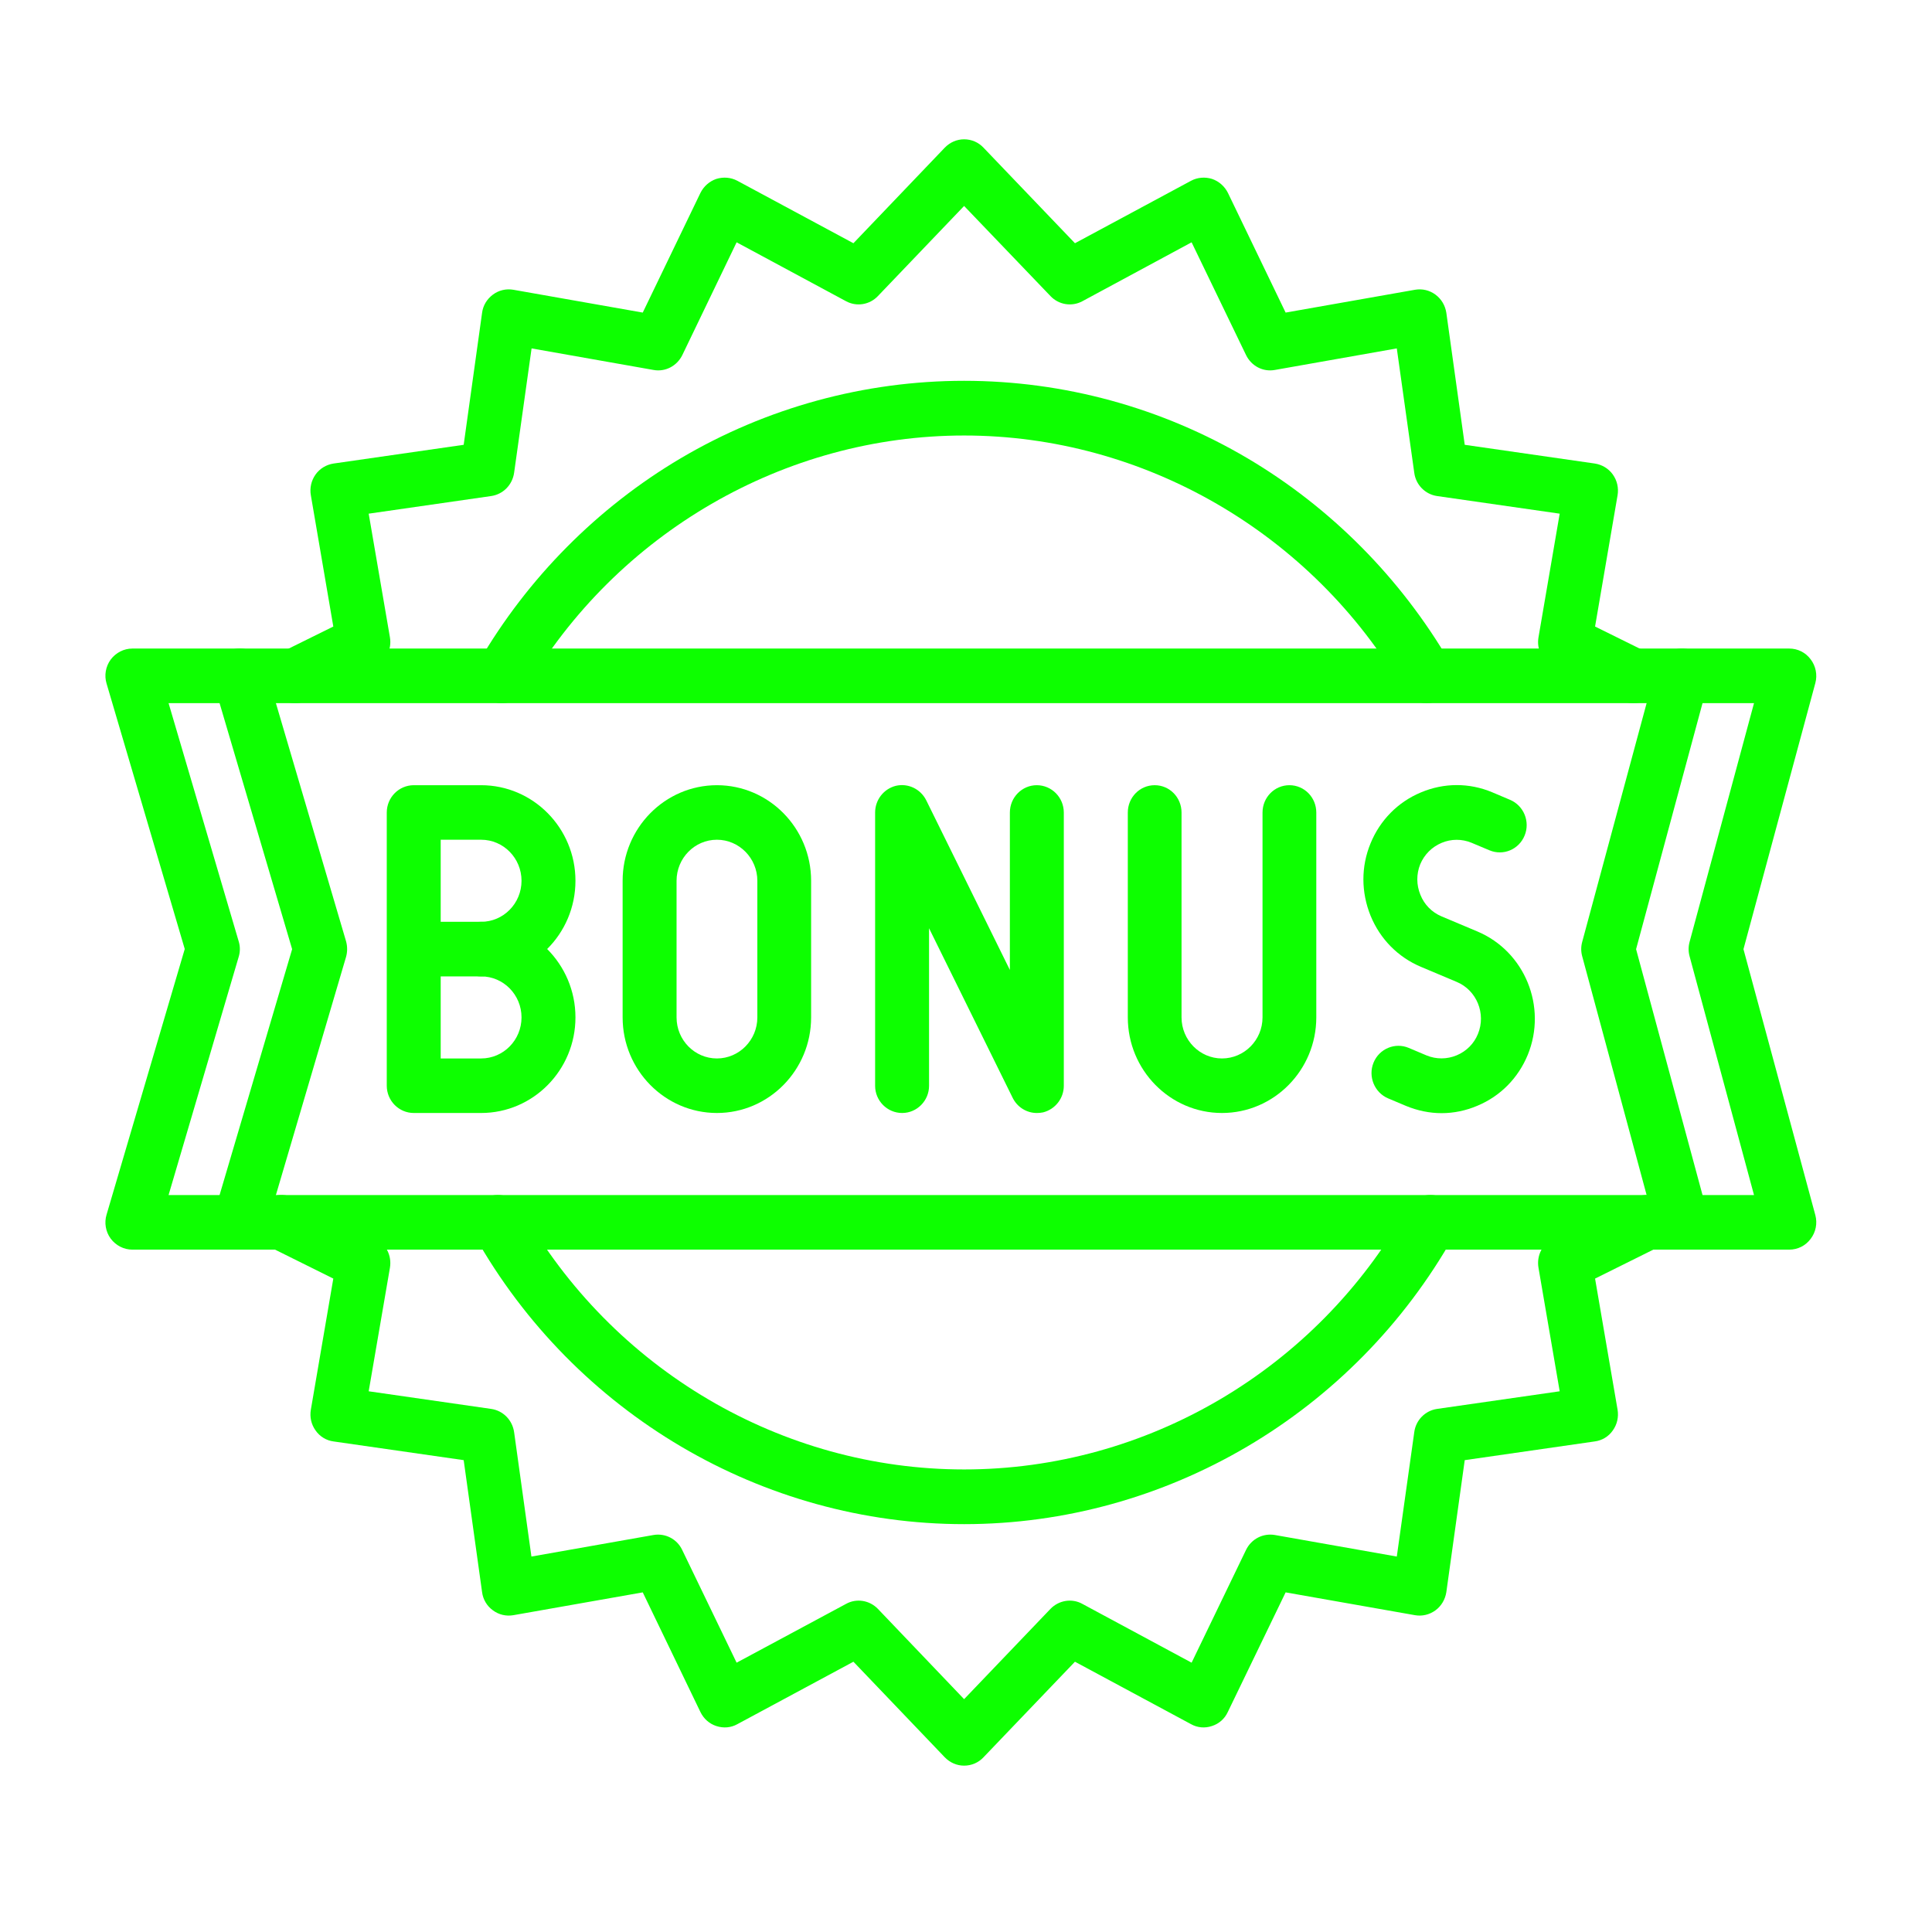
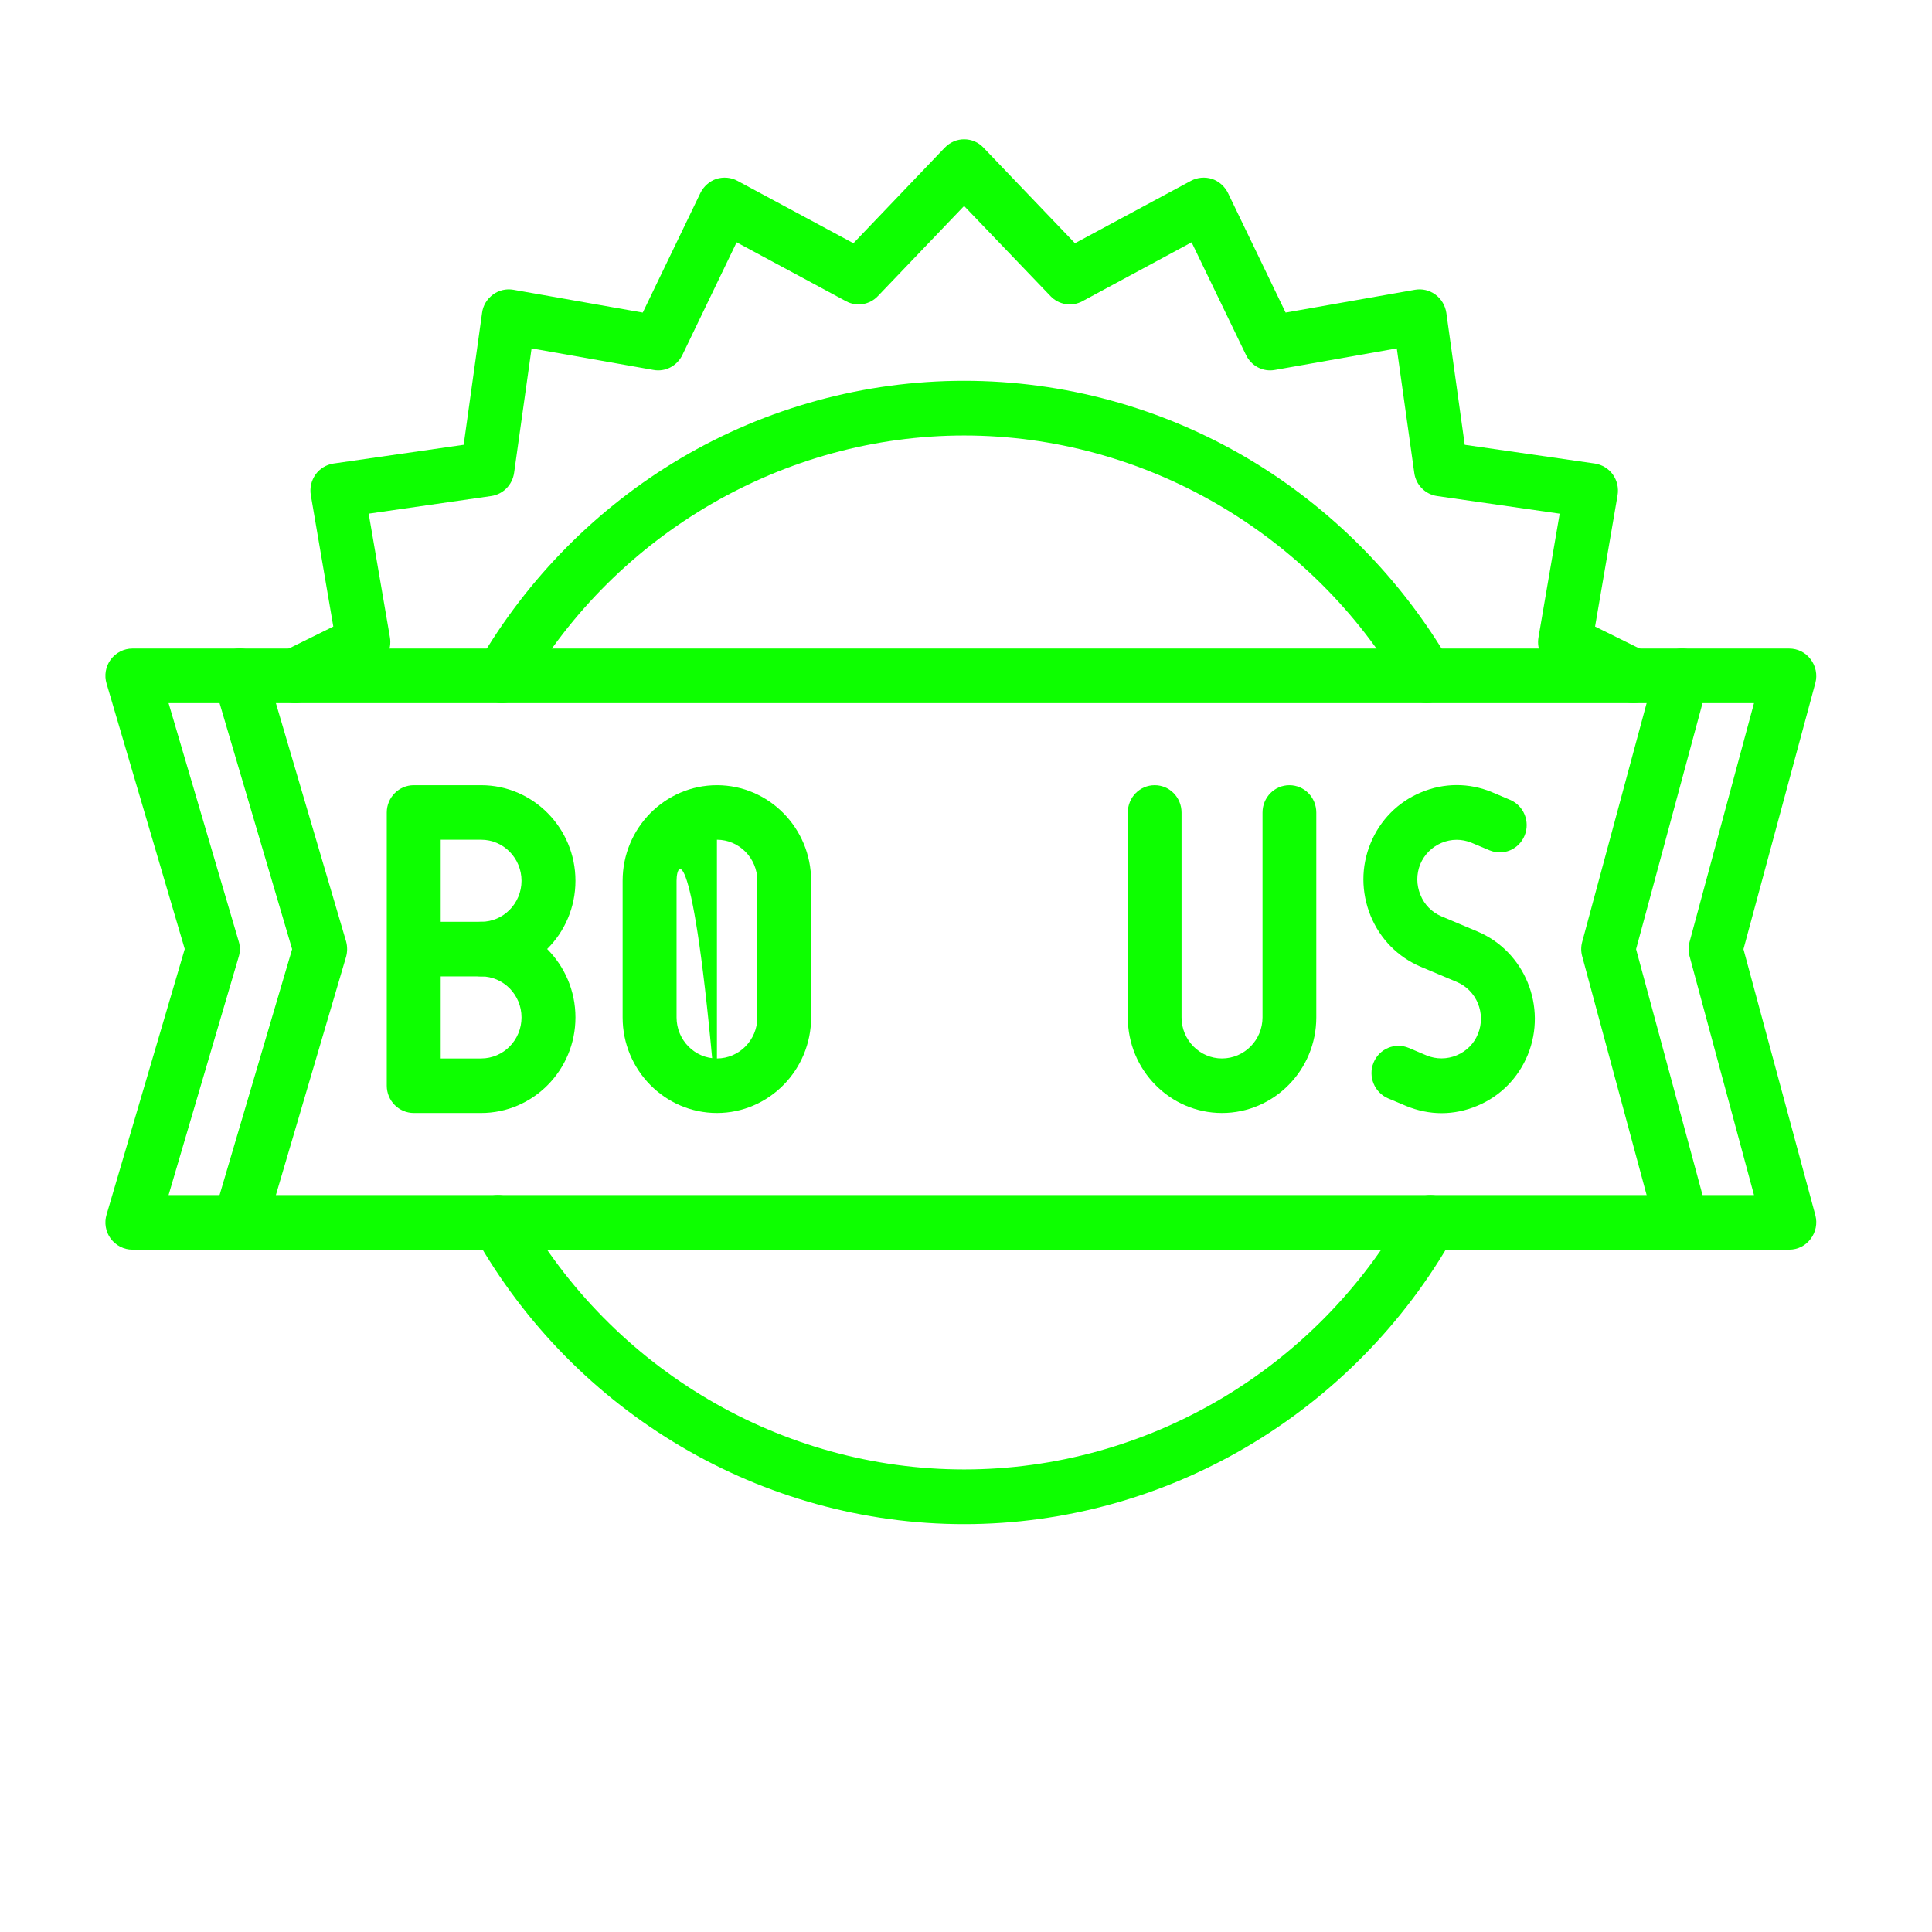
<svg xmlns="http://www.w3.org/2000/svg" width="64" zoomAndPan="magnify" viewBox="0 0 48 48" height="64" preserveAspectRatio="xMidYMid meet" version="1.2">
  <defs>
    <clipPath id="ca1f8ed07e">
      <path d="M 2.562 16 L 45.172 16 L 45.172 32 L 2.562 32 Z M 2.562 16 " />
    </clipPath>
    <clipPath id="65c8f57b16">
-       <path d="M 6 29 L 42 29 L 42 43.871 L 6 43.871 Z M 6 29 " />
-     </clipPath>
+       </clipPath>
    <clipPath id="8722f198bb">
      <path d="M 6 3.465 L 42 3.465 L 42 18 L 6 18 Z M 6 3.465 " />
    </clipPath>
  </defs>
  <g id="1565c973b7">
-     <path style=" stroke:none;fill-rule:nonzero;fill:#0DFF00;fill-opacity:1;" d="M 17.812 27.652 C 16.52 27.652 15.469 26.586 15.469 25.277 L 15.469 21.883 C 15.469 20.574 16.52 19.508 17.812 19.508 C 19.102 19.508 20.152 20.574 20.152 21.883 L 20.152 25.277 C 20.152 26.586 19.102 27.652 17.812 27.652 Z M 17.812 20.863 C 17.258 20.863 16.809 21.32 16.809 21.883 L 16.809 25.277 C 16.809 25.84 17.258 26.297 17.812 26.297 C 18.363 26.297 18.816 25.84 18.816 25.277 L 18.816 21.883 C 18.816 21.32 18.363 20.863 17.812 20.863 Z M 17.812 20.863 " />
-     <path style=" stroke:none;fill-rule:nonzero;fill:#0DFF00;fill-opacity:1;" d="M 25.758 27.652 C 25.512 27.652 25.277 27.512 25.16 27.277 L 23.082 23.062 L 23.082 26.977 C 23.082 27.348 22.781 27.652 22.414 27.652 C 22.043 27.652 21.742 27.348 21.742 26.977 L 21.742 20.188 C 21.742 19.871 21.957 19.598 22.258 19.523 C 22.562 19.453 22.871 19.602 23.012 19.883 L 25.09 24.098 L 25.09 20.188 C 25.09 19.812 25.391 19.508 25.758 19.508 C 26.129 19.508 26.43 19.812 26.43 20.188 L 26.43 26.977 C 26.43 27.289 26.215 27.562 25.914 27.637 C 25.863 27.648 25.809 27.652 25.758 27.652 Z M 25.758 27.652 " />
+     <path style=" stroke:none;fill-rule:nonzero;fill:#0DFF00;fill-opacity:1;" d="M 17.812 27.652 C 16.52 27.652 15.469 26.586 15.469 25.277 L 15.469 21.883 C 15.469 20.574 16.52 19.508 17.812 19.508 C 19.102 19.508 20.152 20.574 20.152 21.883 L 20.152 25.277 C 20.152 26.586 19.102 27.652 17.812 27.652 Z C 17.258 20.863 16.809 21.32 16.809 21.883 L 16.809 25.277 C 16.809 25.84 17.258 26.297 17.812 26.297 C 18.363 26.297 18.816 25.84 18.816 25.277 L 18.816 21.883 C 18.816 21.32 18.363 20.863 17.812 20.863 Z M 17.812 20.863 " />
    <path style=" stroke:none;fill-rule:nonzero;fill:#0DFF00;fill-opacity:1;" d="M 30.359 27.652 C 29.07 27.652 28.02 26.586 28.02 25.277 L 28.02 20.188 C 28.02 19.812 28.316 19.508 28.688 19.508 C 29.059 19.508 29.355 19.812 29.355 20.188 L 29.355 25.277 C 29.355 25.84 29.809 26.297 30.359 26.297 C 30.914 26.297 31.367 25.84 31.367 25.277 L 31.367 20.188 C 31.367 19.812 31.664 19.508 32.035 19.508 C 32.406 19.508 32.703 19.812 32.703 20.188 L 32.703 25.277 C 32.703 26.586 31.652 27.652 30.359 27.652 Z M 30.359 27.652 " />
    <path style=" stroke:none;fill-rule:nonzero;fill:#0DFF00;fill-opacity:1;" d="M 11.953 27.652 L 10.281 27.652 C 9.91 27.652 9.609 27.348 9.609 26.973 L 9.609 20.188 C 9.609 19.812 9.91 19.508 10.281 19.508 L 11.953 19.508 C 13.246 19.508 14.297 20.574 14.297 21.883 C 14.297 22.547 14.027 23.148 13.594 23.578 C 14.027 24.012 14.297 24.613 14.297 25.277 C 14.297 26.586 13.246 27.652 11.953 27.652 Z M 10.949 26.297 L 11.953 26.297 C 12.508 26.297 12.957 25.84 12.957 25.277 C 12.957 24.715 12.508 24.258 11.953 24.258 C 11.586 24.258 11.285 23.953 11.285 23.578 C 11.285 23.203 11.586 22.902 11.953 22.902 C 12.508 22.902 12.957 22.445 12.957 21.883 C 12.957 21.32 12.508 20.863 11.953 20.863 L 10.949 20.863 Z M 10.949 26.297 " />
    <path style=" stroke:none;fill-rule:nonzero;fill:#0DFF00;fill-opacity:1;" d="M 11.953 24.258 L 10.68 24.258 C 10.309 24.258 10.008 23.957 10.008 23.582 C 10.008 23.207 10.309 22.902 10.68 22.902 L 11.953 22.902 C 12.324 22.902 12.625 23.207 12.625 23.582 C 12.625 23.957 12.324 24.258 11.953 24.258 Z M 11.953 24.258 " />
    <path style=" stroke:none;fill-rule:nonzero;fill:#0DFF00;fill-opacity:1;" d="M 35.816 27.656 C 35.516 27.656 35.219 27.594 34.934 27.477 L 34.488 27.289 C 34.148 27.145 33.984 26.746 34.125 26.402 C 34.266 26.055 34.66 25.891 35 26.035 L 35.445 26.223 C 35.684 26.32 35.949 26.32 36.191 26.219 C 36.434 26.117 36.621 25.93 36.719 25.688 C 36.926 25.184 36.688 24.602 36.191 24.395 L 35.301 24.02 C 34.734 23.781 34.289 23.332 34.051 22.75 C 33.816 22.168 33.812 21.531 34.051 20.953 C 34.285 20.379 34.73 19.926 35.301 19.688 C 35.875 19.445 36.504 19.445 37.074 19.684 L 37.516 19.871 C 37.859 20.016 38.02 20.414 37.879 20.758 C 37.738 21.105 37.348 21.27 37.004 21.125 L 36.559 20.938 C 36.32 20.84 36.055 20.84 35.816 20.941 C 35.574 21.043 35.387 21.23 35.285 21.473 C 35.188 21.715 35.188 21.984 35.289 22.23 C 35.387 22.477 35.574 22.664 35.812 22.766 L 36.703 23.141 C 37.883 23.637 38.445 25.012 37.957 26.207 C 37.719 26.785 37.277 27.234 36.703 27.473 C 36.418 27.594 36.117 27.656 35.816 27.656 Z M 35.816 27.656 " />
    <g clip-rule="nonzero" clip-path="url(#ca1f8ed07e)">
      <path style=" stroke:none;fill-rule:nonzero;fill:#0DFF00;fill-opacity:1;" d="M 44.453 31.047 L 3.289 31.047 C 3.078 31.047 2.879 30.945 2.75 30.773 C 2.625 30.602 2.586 30.379 2.648 30.176 L 4.59 23.578 L 2.648 16.984 C 2.586 16.781 2.625 16.559 2.75 16.387 C 2.879 16.215 3.078 16.113 3.289 16.113 L 44.453 16.113 C 44.664 16.113 44.859 16.211 44.984 16.379 C 45.113 16.547 45.156 16.766 45.102 16.969 L 43.316 23.582 L 45.102 30.191 C 45.156 30.395 45.113 30.613 44.984 30.781 C 44.859 30.949 44.664 31.047 44.453 31.047 Z M 4.188 29.691 L 43.578 29.691 L 41.977 23.758 C 41.945 23.641 41.945 23.52 41.977 23.402 L 43.578 17.469 L 4.188 17.469 L 5.93 23.387 C 5.969 23.512 5.969 23.648 5.93 23.773 Z M 4.188 29.691 " />
    </g>
    <path style=" stroke:none;fill-rule:nonzero;fill:#0DFF00;fill-opacity:1;" d="M 5.957 31.047 C 5.891 31.047 5.828 31.039 5.766 31.02 C 5.41 30.914 5.207 30.535 5.312 30.176 L 7.258 23.582 L 5.312 16.984 C 5.207 16.625 5.41 16.246 5.766 16.141 C 6.117 16.031 6.492 16.238 6.598 16.598 L 8.598 23.387 C 8.633 23.512 8.633 23.648 8.598 23.773 L 6.598 30.562 C 6.512 30.859 6.242 31.047 5.957 31.047 Z M 5.957 31.047 " />
    <path style=" stroke:none;fill-rule:nonzero;fill:#0DFF00;fill-opacity:1;" d="M 41.789 31.047 C 41.492 31.047 41.223 30.852 41.141 30.547 L 39.309 23.758 C 39.277 23.641 39.277 23.52 39.309 23.402 L 41.141 16.613 C 41.238 16.25 41.609 16.039 41.965 16.137 C 42.32 16.234 42.531 16.609 42.434 16.969 L 40.648 23.582 L 42.434 30.191 C 42.531 30.551 42.32 30.926 41.965 31.023 C 41.906 31.039 41.844 31.047 41.789 31.047 Z M 41.789 31.047 " />
    <g clip-rule="nonzero" clip-path="url(#65c8f57b16)">
      <path style=" stroke:none;fill-rule:nonzero;fill:#0DFF00;fill-opacity:1;" d="M 23.953 43.867 C 23.773 43.867 23.602 43.793 23.473 43.66 L 21.203 41.285 L 18.32 42.836 C 18.16 42.926 17.973 42.941 17.797 42.883 C 17.625 42.828 17.484 42.703 17.402 42.535 L 15.969 39.562 L 12.754 40.129 C 12.574 40.16 12.391 40.117 12.246 40.008 C 12.098 39.902 12 39.738 11.977 39.555 L 11.52 36.277 L 8.285 35.812 C 8.109 35.789 7.945 35.691 7.84 35.539 C 7.734 35.391 7.691 35.207 7.723 35.023 L 8.281 31.766 L 6.699 30.98 C 6.367 30.812 6.227 30.406 6.391 30.07 C 6.555 29.734 6.953 29.594 7.285 29.758 L 9.32 30.77 C 9.59 30.902 9.738 31.195 9.688 31.496 L 9.16 34.566 L 12.203 35.004 C 12.5 35.047 12.73 35.281 12.773 35.582 L 13.203 38.672 L 16.234 38.137 C 16.527 38.086 16.82 38.234 16.949 38.508 L 18.301 41.309 L 21.02 39.848 C 21.281 39.703 21.605 39.758 21.812 39.973 L 23.953 42.215 L 26.098 39.973 C 26.305 39.758 26.629 39.703 26.891 39.848 L 29.605 41.309 L 30.957 38.508 C 31.09 38.234 31.379 38.086 31.676 38.137 L 34.703 38.672 L 35.137 35.582 C 35.176 35.281 35.41 35.047 35.703 35.004 L 38.75 34.566 L 38.223 31.496 C 38.172 31.195 38.32 30.902 38.59 30.77 L 40.625 29.758 C 40.957 29.594 41.355 29.734 41.52 30.07 C 41.68 30.406 41.543 30.812 41.211 30.98 L 39.629 31.766 L 40.188 35.023 C 40.219 35.207 40.176 35.391 40.07 35.539 C 39.965 35.691 39.801 35.789 39.621 35.812 L 36.391 36.277 L 35.934 39.555 C 35.906 39.738 35.809 39.902 35.664 40.008 C 35.516 40.117 35.332 40.16 35.156 40.129 L 31.941 39.562 L 30.504 42.535 C 30.426 42.703 30.285 42.828 30.109 42.883 C 29.938 42.941 29.75 42.926 29.59 42.836 L 26.707 41.285 L 24.434 43.66 C 24.309 43.793 24.137 43.867 23.953 43.867 Z M 23.953 43.867 " />
    </g>
    <g clip-rule="nonzero" clip-path="url(#8722f198bb)">
      <path style=" stroke:none;fill-rule:nonzero;fill:#0DFF00;fill-opacity:1;" d="M 40.578 17.469 C 40.477 17.469 40.379 17.449 40.281 17.402 L 38.59 16.562 C 38.32 16.43 38.172 16.133 38.223 15.836 L 38.75 12.762 L 35.703 12.324 C 35.41 12.281 35.176 12.047 35.137 11.746 L 34.703 8.656 L 31.676 9.191 C 31.379 9.246 31.09 9.094 30.957 8.82 L 29.605 6.02 L 26.891 7.484 C 26.629 7.625 26.305 7.574 26.098 7.355 L 23.953 5.117 L 21.812 7.355 C 21.605 7.574 21.281 7.625 21.02 7.484 L 18.301 6.02 L 16.953 8.82 C 16.82 9.094 16.527 9.246 16.234 9.191 L 13.207 8.656 L 12.773 11.746 C 12.73 12.047 12.5 12.281 12.203 12.324 L 9.16 12.762 L 9.688 15.836 C 9.738 16.133 9.59 16.43 9.32 16.562 L 7.625 17.402 C 7.293 17.566 6.895 17.426 6.73 17.09 C 6.57 16.754 6.707 16.348 7.039 16.18 L 8.281 15.566 L 7.723 12.305 C 7.691 12.125 7.734 11.938 7.84 11.789 C 7.945 11.641 8.109 11.543 8.289 11.516 L 11.52 11.051 L 11.977 7.773 C 12 7.59 12.098 7.43 12.246 7.32 C 12.391 7.211 12.574 7.168 12.754 7.199 L 15.969 7.766 L 17.402 4.793 C 17.484 4.629 17.625 4.504 17.797 4.445 C 17.973 4.391 18.16 4.406 18.32 4.492 L 21.203 6.043 L 23.473 3.668 C 23.602 3.535 23.773 3.461 23.953 3.461 C 24.137 3.461 24.309 3.535 24.434 3.668 L 26.707 6.043 L 29.59 4.492 C 29.75 4.406 29.938 4.391 30.113 4.445 C 30.285 4.504 30.426 4.629 30.508 4.793 L 31.941 7.766 L 35.156 7.199 C 35.336 7.168 35.516 7.211 35.664 7.32 C 35.812 7.43 35.906 7.59 35.934 7.773 L 36.391 11.051 L 39.621 11.516 C 39.801 11.543 39.965 11.641 40.07 11.789 C 40.176 11.938 40.219 12.121 40.188 12.305 L 39.629 15.566 L 40.871 16.18 C 41.203 16.348 41.34 16.754 41.18 17.09 C 41.062 17.332 40.824 17.469 40.578 17.469 Z M 40.578 17.469 " />
    </g>
    <path style=" stroke:none;fill-rule:nonzero;fill:#0DFF00;fill-opacity:1;" d="M 23.953 37.867 C 18.941 37.867 14.281 35.121 11.793 30.707 C 11.609 30.379 11.719 29.965 12.043 29.777 C 12.363 29.594 12.77 29.707 12.953 30.031 C 15.207 34.027 19.422 36.508 23.953 36.508 C 28.488 36.508 32.703 34.027 34.953 30.031 C 35.137 29.707 35.547 29.594 35.867 29.777 C 36.191 29.965 36.301 30.379 36.117 30.707 C 33.629 35.121 28.965 37.867 23.953 37.867 Z M 23.953 37.867 " />
    <path style=" stroke:none;fill-rule:nonzero;fill:#0DFF00;fill-opacity:1;" d="M 35.441 17.469 C 35.211 17.469 34.988 17.352 34.863 17.137 C 32.594 13.242 28.414 10.82 23.953 10.82 C 19.496 10.82 15.316 13.242 13.047 17.137 C 12.859 17.461 12.449 17.566 12.129 17.375 C 11.812 17.184 11.707 16.77 11.895 16.445 C 13.109 14.359 14.844 12.609 16.91 11.387 C 19.039 10.129 21.477 9.461 23.953 9.461 C 26.434 9.461 28.867 10.129 30.996 11.387 C 33.062 12.609 34.797 14.359 36.016 16.445 C 36.203 16.77 36.098 17.184 35.781 17.375 C 35.672 17.441 35.555 17.469 35.441 17.469 Z M 35.441 17.469 " />
  </g>
</svg>